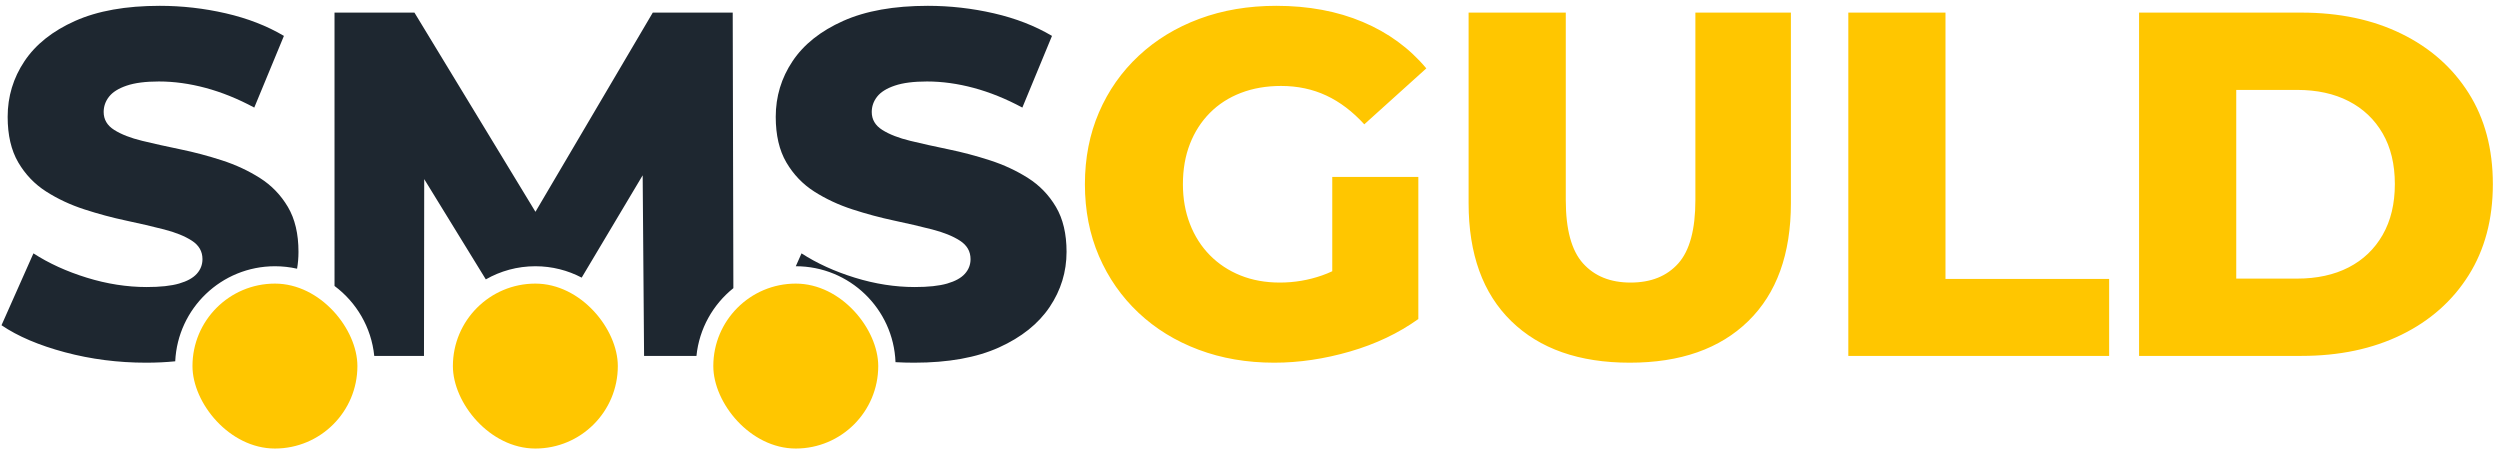
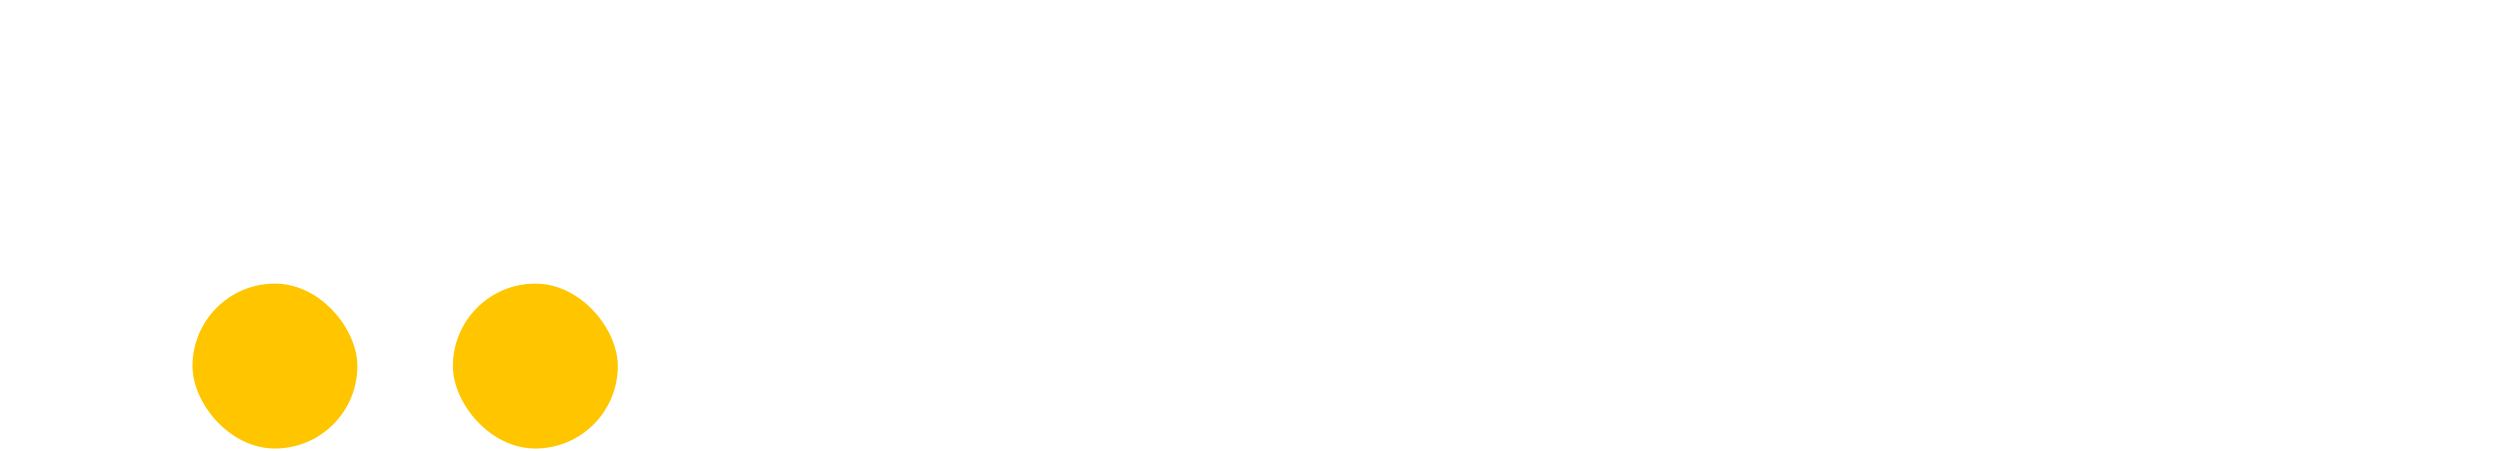
<svg xmlns="http://www.w3.org/2000/svg" width="288px" height="52px" viewBox="0 0 288 52" version="1.1">
  <title>SMSGULD</title>
  <g id="Page-1" stroke="none" stroke-width="1" fill="none" fill-rule="evenodd">
    <g id="SMSGULD" transform="translate(0.173, 0.671)">
-       <path d="M18.233,0 C20.802,0 23.339,0.288 25.844,0.865 C28.349,1.442 30.58,2.308 32.535,3.464 L29.119,11.722 C27.231,10.708 25.364,9.953 23.52,9.458 C21.676,8.962 19.882,8.715 18.137,8.715 C16.6,8.715 15.361,8.874 14.42,9.194 C13.48,9.513 12.803,9.937 12.389,10.466 C11.976,10.994 11.769,11.584 11.769,12.234 C11.769,13.099 12.176,13.788 12.99,14.3 C13.805,14.813 14.876,15.23 16.205,15.552 C17.533,15.874 18.999,16.201 20.603,16.531 C22.207,16.862 23.805,17.285 25.396,17.801 C26.987,18.316 28.447,18.996 29.776,19.839 C31.105,20.681 32.176,21.791 32.991,23.167 C33.805,24.543 34.212,26.267 34.212,28.339 C34.212,29.002 34.158,29.651 34.05,30.284 C33.23,30.098 32.376,30 31.5,30 C25.333,30 20.299,34.855 20.013,40.951 C18.954,41.058 17.834,41.111 16.653,41.111 C13.42,41.111 10.306,40.711 7.311,39.911 C4.316,39.11 1.879,38.073 0,36.797 L3.679,28.517 C5.458,29.668 7.508,30.602 9.831,31.32 C12.153,32.037 14.453,32.396 16.73,32.396 C18.292,32.396 19.536,32.262 20.463,31.993 C21.39,31.724 22.07,31.348 22.503,30.864 C22.935,30.381 23.152,29.819 23.152,29.18 C23.152,28.289 22.744,27.581 21.93,27.056 C21.116,26.53 20.045,26.097 18.716,25.756 C17.387,25.415 15.927,25.076 14.336,24.738 C12.745,24.4 11.148,23.97 9.544,23.449 C7.94,22.928 6.474,22.243 5.145,21.394 C3.816,20.545 2.744,19.426 1.93,18.037 C1.116,16.648 0.709,14.899 0.709,12.79 C0.709,10.447 1.355,8.309 2.648,6.375 C3.941,4.442 5.886,2.896 8.482,1.738 C11.078,0.579 14.329,0 18.233,0 Z M106.715,0 C109.284,0 111.821,0.288 114.327,0.865 C116.832,1.442 119.062,2.308 121.017,3.464 L117.602,11.722 C115.713,10.708 113.847,9.953 112.003,9.458 C110.159,8.962 108.364,8.715 106.62,8.715 C105.082,8.715 103.843,8.874 102.903,9.194 C101.962,9.513 101.285,9.937 100.872,10.466 C100.458,10.994 100.252,11.584 100.252,12.234 C100.252,13.099 100.659,13.788 101.473,14.3 C102.287,14.813 103.359,15.23 104.687,15.552 C106.016,15.874 107.482,16.201 109.086,16.531 C110.69,16.862 112.288,17.285 113.879,17.801 C115.47,18.316 116.93,18.996 118.259,19.839 C119.587,20.681 120.659,21.791 121.473,23.167 C122.287,24.543 122.694,26.267 122.694,28.339 C122.694,30.644 122.045,32.763 120.746,34.696 C119.447,36.63 117.503,38.182 114.914,39.354 C112.325,40.525 109.065,41.111 105.135,41.111 C104.414,41.111 103.699,41.091 102.99,41.051 C102.755,34.907 97.701,30 91.5,30 L91.503,30 L92.162,28.517 C93.941,29.668 95.991,30.602 98.313,31.32 C100.635,32.037 102.935,32.396 105.213,32.396 C106.774,32.396 108.019,32.262 108.946,31.993 C109.873,31.724 110.553,31.348 110.985,30.864 C111.418,30.381 111.634,29.819 111.634,29.18 C111.634,28.289 111.227,27.581 110.413,27.056 C109.599,26.53 108.527,26.097 107.198,25.756 C105.869,25.415 104.41,25.076 102.819,24.738 C101.228,24.4 99.631,23.97 98.027,23.449 C96.423,22.928 94.956,22.243 93.627,21.394 C92.299,20.545 91.227,19.426 90.413,18.037 C89.599,16.648 89.192,14.899 89.192,12.79 C89.192,10.447 89.838,8.309 91.131,6.375 C92.424,4.442 94.369,2.896 96.965,1.738 C99.561,0.579 102.811,0 106.715,0 Z M47.571,0.781 L61.511,23.728 L75.028,0.781 L84.236,0.781 L84.311,32.524 C81.969,34.402 80.378,37.177 80.059,40.329 L74.025,40.329 L73.863,19.525 L66.837,31.311 C65.242,30.474 63.426,30 61.5,30 C59.423,30 57.475,30.551 55.793,31.514 L48.696,19.963 L48.67,40.329 L42.941,40.329 C42.608,37.034 40.883,34.149 38.364,32.272 L38.363,0.781 L47.571,0.781 Z" id="Combined-Shape" fill="#1E2730" fill-rule="nonzero" />
      <rect id="Rectangle" fill="#FFC600" x="22" y="32" width="19" height="19" rx="9.5" />
      <rect id="Rectangle" fill="#FFC600" x="52" y="32" width="19" height="19" rx="9.5" />
-       <rect id="Rectangle" fill="#FFC600" x="82" y="32" width="19" height="19" rx="9.5" />
-       <path d="M146.618,41.111 C143.463,41.111 140.557,40.612 137.899,39.613 C135.241,38.615 132.935,37.196 130.981,35.357 C129.027,33.517 127.51,31.344 126.429,28.838 C125.349,26.332 124.808,23.571 124.808,20.555 C124.808,17.54 125.349,14.779 126.429,12.273 C127.51,9.767 129.036,7.594 131.009,5.754 C132.982,3.914 135.31,2.495 137.994,1.497 C140.679,0.499 143.63,0 146.848,0 C150.555,0 153.876,0.618 156.811,1.855 C159.746,3.091 162.189,4.875 164.139,7.206 L156.993,13.651 C155.644,12.173 154.184,11.066 152.611,10.332 C151.038,9.597 149.302,9.23 147.403,9.23 C145.712,9.23 144.171,9.497 142.78,10.031 C141.389,10.565 140.198,11.332 139.206,12.333 C138.213,13.334 137.447,14.524 136.908,15.905 C136.368,17.286 136.098,18.836 136.098,20.555 C136.098,22.211 136.368,23.736 136.908,25.13 C137.447,26.523 138.213,27.723 139.206,28.73 C140.198,29.736 141.373,30.513 142.733,31.06 C144.092,31.607 145.604,31.88 147.269,31.88 C148.939,31.88 150.56,31.606 152.132,31.056 C153.703,30.507 155.305,29.57 156.936,28.245 L163.219,36.082 C160.936,37.714 158.315,38.96 155.355,39.82 C152.395,40.68 149.483,41.111 146.618,41.111 Z M153.303,34.651 L153.303,19.71 L163.219,19.71 L163.219,36.082 L153.303,34.651 Z M187.575,41.111 C181.745,41.111 177.193,39.513 173.92,36.318 C170.647,33.123 169.01,28.592 169.01,22.725 L169.01,0.781 L180.205,0.781 L180.205,22.383 C180.205,25.77 180.868,28.2 182.194,29.672 C183.52,31.144 185.345,31.88 187.67,31.88 C190.021,31.88 191.853,31.144 193.166,29.672 C194.479,28.2 195.135,25.77 195.135,22.383 L195.135,0.781 L206.139,0.781 L206.139,22.725 C206.139,28.592 204.502,33.123 201.229,36.318 C197.956,39.513 193.405,41.111 187.575,41.111 Z M212.753,40.329 L212.753,0.781 L223.947,0.781 L223.947,31.463 L242.8,31.463 L242.8,40.329 L212.753,40.329 Z M246.248,40.329 L246.248,0.781 L264.95,0.781 C269.311,0.781 273.147,1.59 276.458,3.209 C279.769,4.827 282.355,7.108 284.214,10.052 C286.074,12.995 287.004,16.49 287.004,20.536 C287.004,24.581 286.074,28.082 284.214,31.039 C282.355,33.996 279.769,36.283 276.458,37.902 C273.147,39.52 269.311,40.329 264.95,40.329 L246.248,40.329 Z M257.443,31.424 L264.456,31.424 C266.737,31.424 268.715,30.993 270.391,30.132 C272.066,29.27 273.372,28.022 274.309,26.387 C275.246,24.753 275.714,22.802 275.714,20.536 C275.714,18.258 275.246,16.311 274.309,14.695 C273.372,13.079 272.066,11.841 270.391,10.979 C268.715,10.117 266.737,9.687 264.456,9.687 L257.443,9.687 L257.443,31.424 Z" id="Combined-Shape" fill="#FFC600" fill-rule="nonzero" />
    </g>
  </g>
</svg>